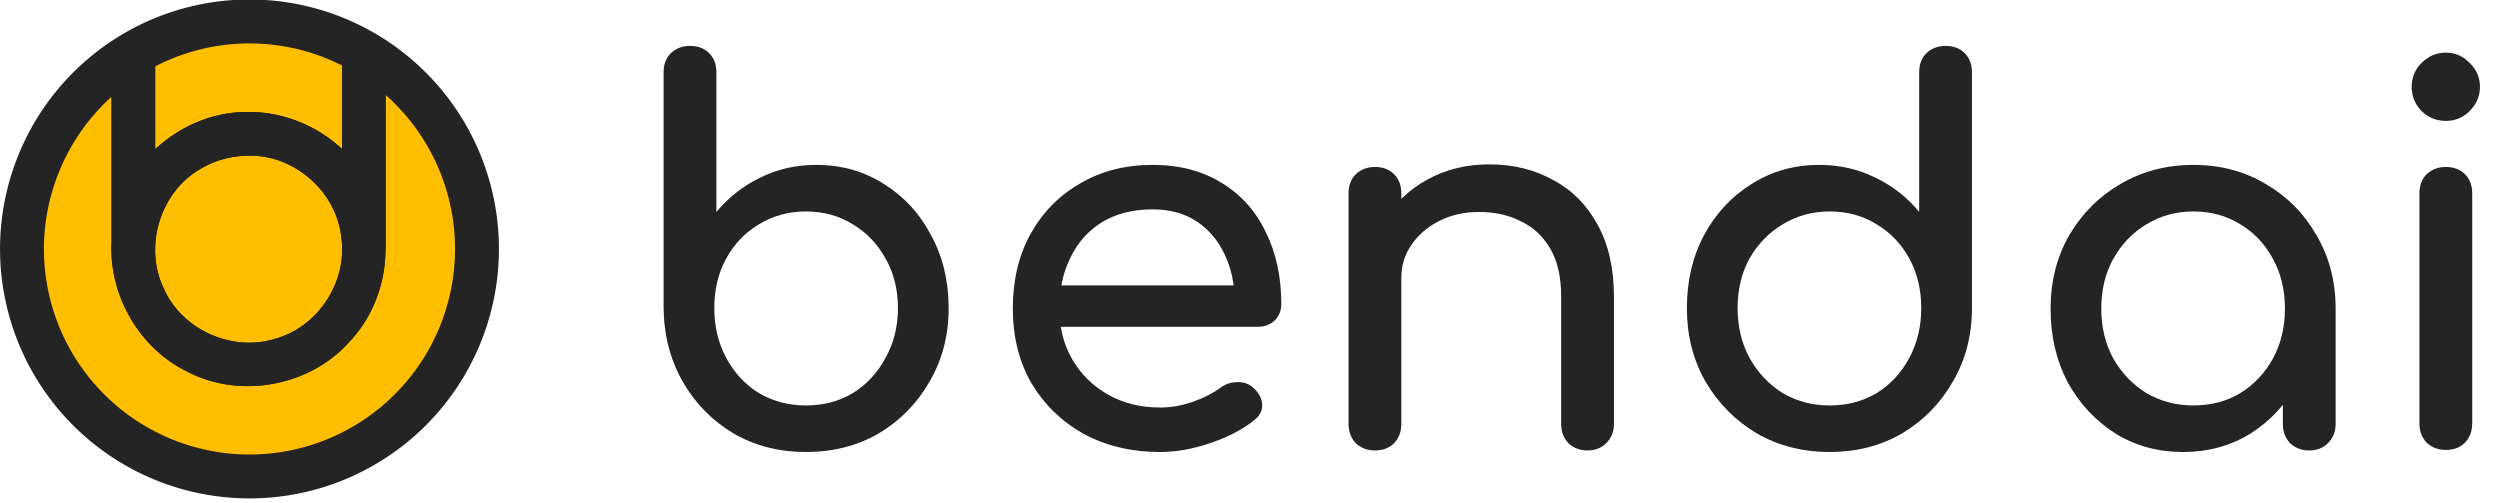
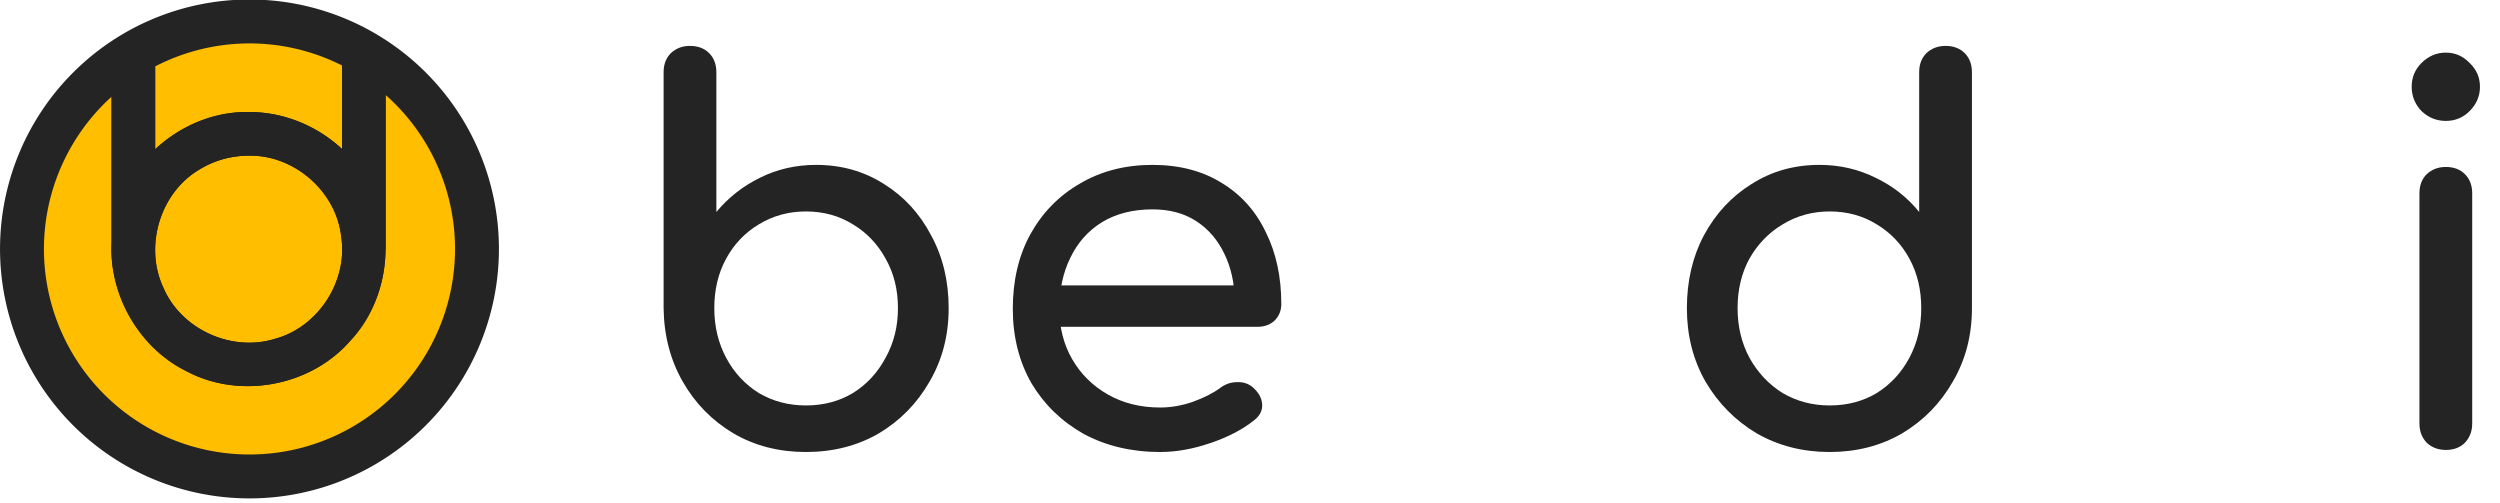
<svg xmlns="http://www.w3.org/2000/svg" xmlns:ns1="http://sodipodi.sourceforge.net/DTD/sodipodi-0.dtd" xmlns:ns2="http://www.inkscape.org/namespaces/inkscape" style="isolation:isolate" viewBox="0 0 96 19.313" width="128" height="25.75" version="1.1" id="svg3152" ns1:docname="bendai_logotipo.svg" ns2:version="1.2.2 (732a01da63, 2022-12-09)" ns2:export-filename="bendai_logotipo_v1.jpg" ns2:export-xdpi="96" ns2:export-ydpi="96">
  <defs id="defs3133">
    <mask id="_mask_a9xacEM0dTOhEhx5d5HL5zg8Py4vOjgy">
      <path d="m 762,590.557 c 0,137.979 -112.021,250 -250,250 -137.979,0 -250,-112.021 -250,-250 0,-137.979 112.021,-250 250,-250 137.979,0 250,112.021 250,250 z" fill="#ffffff" stroke="none" id="path3135" />
    </mask>
    <clipPath id="clipPath3326">
      <g id="g3334">
        <g id="g3332">
          <g id="g3330">
-             <rect width="1024" height="1024" id="rect3328" x="0" y="0" />
-           </g>
+             </g>
        </g>
      </g>
    </clipPath>
    <clipPath id="clipPath3336">
      <g id="g3344">
        <g id="g3342">
          <g id="g3340">
            <rect width="1024" height="1024" id="rect3338" x="0" y="0" />
          </g>
        </g>
      </g>
    </clipPath>
    <clipPath id="clipPath3346">
      <g id="g3354">
        <g id="g3352">
          <g id="g3350">
            <rect width="1024" height="1024" id="rect3348" x="0" y="0" />
          </g>
        </g>
      </g>
    </clipPath>
    <clipPath id="clipPath3356">
      <g id="g3364">
        <g id="g3362">
          <g id="g3360">
            <rect width="1024" height="1024" id="rect3358" x="0" y="0" />
          </g>
        </g>
      </g>
    </clipPath>
    <clipPath id="clipPath9391">
      <g id="g9395">
        <g ns2:label="Clip" id="use9393" clip-path="url(#clipPath9391)">
          <g id="g9407" transform="matrix(0.667,0,0,0.667,0.337,256.031)">
            <g id="g9401">
              <path style="color:#000000;fill:#ffbe00;fill-opacity:0;stroke-width:122.271;stroke-miterlimit:3;-inkscape-stroke:none" d="m 706.865,384 c 11.04,238.795 -283.014,408.567 -484.297,279.609 -212.322,-109.837 -212.322,-449.381 0,-559.218 193.553,-124.559 472.142,26.388 483.068,251.469 z" id="path9397" />
              <path style="color:#000000;fill:#ffbe00;stroke-miterlimit:3;-inkscape-stroke:none" d="M 384,0 C 206.786,-3.21 40.773,132.929 7.831,306.819 -28.9,471.177 58.888,651.422 209.502,725.856 358.444,805.502 556.753,768.785 667.99,641.905 783.822,519.058 801.038,317.885 707.324,177.348 638.523,68.605 512.936,-1.146 384,0 Z m 0,122.271 C 511.877,119.152 630.461,223.241 643.638,350.521 662.321,474.969 577.869,604.129 455.908,635.853 335.343,672.545 194.735,608.308 145.279,492.022 90.427,375.989 136.424,224.301 247.963,159.994 288.708,135.211 336.336,122.164 384,122.271 Z" id="path9399" />
            </g>
-             <path id="path9403" style="fill:#ffbe00;stroke-width:125.249;stroke-miterlimit:3" d="m 0,-383.999 c 40.756,0 81.513,0 122.269,0 0,255.999 0,511.999 0,767.998 -40.756,0 -81.513,0 -122.269,0 0,-255.999 0,-511.999 0,-767.998 z" />
            <path id="path9405" style="fill:#ffbe00;stroke-width:125.249;stroke-miterlimit:3" d="m 645.731,-383.999 c 40.756,0 81.513,0 122.269,0 0,256 0,511.999 0,767.999 -40.756,0 -81.513,0 -122.269,0 0,-256 0,-511.999 0,-767.999 z" />
          </g>
        </g>
      </g>
    </clipPath>
  </defs>
  <g id="g19503" transform="matrix(0.031,0,0,0.031,-1.562552e-4,-2.344)" ns2:label="Bendai logotipo">
    <g id="g1162" ns2:label="Bendai Logo" transform="matrix(0.824,0,0,0.824,-7.411,67.584)" style="isolation:isolate">
      <path id="path263" style="fill:#242424;fill-opacity:1;stroke-width:104.483;stroke-miterlimit:3" d="M 759,384 A 375,375 0 0 1 384,759 375,375 0 0 1 9,384 375,375 0 0 1 384,9 375,375 0 0 1 759,384 Z" ns2:label="CIRCULO" />
      <path id="path9485-3" style="fill:#ffbe00;fill-opacity:1;stroke-width:134.096;stroke-miterlimit:3" d="m 384,75 a 309,309 0 0 0 -141.766,34.569 v 124.519 c 37.772,-35.167 88.182,-56.832 140.436,-55.885 h 10e-4 c 51.844,-0.461 102.676,20.444 140.435,55.503 V 108.151 A 309,309 0 0 0 384,75 Z m 204.712,77.546 v 231.699 h -0.19 c -0.175,50.579 -18.389,101.176 -53.472,138.383 -59.686,68.079 -166.091,87.781 -246.009,45.046 C 217.728,532.432 172.699,452.981 176.629,374.189 V 155.176 A 309,309 0 0 0 75,384 309,309 0 0 0 384,693 309,309 0 0 0 693,384 309,309 0 0 0 588.712,152.546 Z m -206.042,91.264 c -25.574,-0.057 -51.131,6.942 -72.994,20.24 -41.712,24.048 -66.311,70.872 -67.443,118.121 v 2.075 h -0.032 c -0.186,19.856 3.759,39.729 12.378,57.961 26.536,62.395 101.982,96.863 166.673,77.175 C 480.831,503.883 523.71,445.051 523.352,384.245 h -0.245 v -7.014 c -0.223,-3.652 -0.576,-7.305 -1.123,-10.951 -7.07,-68.295 -70.698,-124.146 -139.313,-122.471 z" ns2:label="UNIVERSO" />
      <path id="path9485-2" style="isolation:isolate;fill:#242424;fill-opacity:1;stroke-width:134.096;stroke-miterlimit:3" d="m 383.999,75 a 309,309 0 0 1 35.23,2.075 309,309 0 0 0 -35.23,-2.075 z m 35.23,2.075 a 309,309 0 0 1 1.28,0.136 309,309 0 0 0 -1.28,-0.136 z m 1.28,0.136 a 309,309 0 0 1 34.325,6.089 309,309 0 0 0 -34.325,-6.089 z m 34.325,6.089 a 309,309 0 0 1 1.297,0.309 309,309 0 0 0 -1.297,-0.309 z m 1.297,0.309 A 309,309 0 0 1 489.937,93.782 309,309 0 0 0 456.131,83.608 Z m 33.806,10.174 a 309,309 0 0 1 0.205,0.077 309,309 0 0 0 -0.205,-0.077 z m 0.205,0.077 a 309,309 0 0 1 32.964,14.292 v 125.555 c -37.76,-35.059 -88.591,-55.964 -140.435,-55.503 h -8.1e-4 C 330.416,177.256 280.005,198.921 242.233,234.088 V 109.569 a 309,309 0 0 0 -65.606,45.607 v 219.014 c -3.93,78.792 41.1,158.243 112.412,193.485 79.918,42.735 186.323,23.034 246.009,-45.046 35.083,-37.207 53.297,-87.804 53.472,-138.383 h 0.19 V 152.56 A 309,309 0 0 0 490.142,93.859 Z m 98.569,58.701 a 309,309 0 0 1 0.178,0.163 309,309 0 0 0 -0.178,-0.177 z m 0.178,0.163 a 309,309 0 0 1 25.931,25.891 309,309 0 0 0 -25.931,-25.891 z m 25.931,25.891 a 309,309 0 0 1 0.479,0.521 309,309 0 0 0 -0.479,-0.521 z m 0.479,0.521 a 309,309 0 0 1 22.302,28.428 309,309 0 0 0 -22.302,-28.428 z m 22.302,28.428 a 309,309 0 0 1 0.943,1.334 309,309 0 0 0 -0.943,-1.334 z m 0.943,1.334 a 309,309 0 0 1 18.397,30.393 309,309 0 0 0 -18.397,-30.393 z m 18.397,30.393 a 309,309 0 0 1 1.003,1.89 309,309 0 0 0 -1.003,-1.89 z m 1.003,1.89 a 309,309 0 0 1 14.496,32.17 309,309 0 0 0 -14.496,-32.17 z m 14.496,32.17 a 309,309 0 0 1 0.78,2.07 309,309 0 0 0 -0.78,-2.07 z m 0.78,2.07 a 309,309 0 0 1 10.532,33.762 309,309 0 0 0 -10.532,-33.762 z m 10.532,33.762 a 309,309 0 0 1 0.45,1.894 309,309 0 0 0 -0.45,-1.894 z m 0.45,1.894 a 309,309 0 0 1 6.456,35.197 309,309 0 0 0 -6.456,-35.197 z m 6.456,35.197 a 309,309 0 0 1 0.127,1.195 309,309 0 0 0 -0.127,-1.195 z m 0.127,1.195 a 309,309 0 0 1 2.214,36.533 309,309 0 0 0 -2.214,-36.533 z M 176.628,155.176 A 309,309 0 0 0 77.221,347.262 309,309 0 0 1 176.628,155.176 Z M 347.26,77.222 a 309,309 0 0 0 -36.111,6.555 309,309 0 0 1 36.111,-6.555 z M 311.045,83.796 A 309,309 0 0 0 275.871,94.63 309,309 0 0 1 311.045,83.796 Z m -35.175,10.834 a 309,309 0 0 0 -33.613,14.929 309,309 0 0 1 33.613,-14.929 z M 382.669,243.81 c 68.615,-1.674 132.243,54.176 139.313,122.471 0.547,3.646 0.9,7.299 1.123,10.951 v 7.014 h 0.245 C 523.709,445.051 480.83,503.883 421.252,519.381 356.561,539.069 281.115,504.601 254.579,442.206 245.96,423.974 242.015,404.101 242.201,384.245 h 0.032 v -2.075 c 1.132,-47.248 25.731,-94.072 67.443,-118.121 21.863,-13.298 47.419,-20.297 72.994,-20.24 z" ns2:label="BD" />
    </g>
    <g aria-label="bendai" id="text7264" style="font-style:italic;font-size:640.844px;font-family:Arial;-inkscape-font-specification:'Arial Italic';fill:#242424;fill-opacity:1;stroke-width:445.031;stroke-miterlimit:3" ns2:label="Bendai Escrita">
      <path d="m 998.233,635.531 q -49.986,0 -89.718,-23.07 -39.732,-23.711 -62.803,-64.084 -23.07,-40.373 -23.711,-91 V 165.152 q 0,-14.739 8.972,-23.711 9.613,-8.972 23.711,-8.972 14.739,0 23.711,8.972 8.972,8.972 8.972,23.711 v 173.028 q 22.43,-26.915 53.831,-42.296 32.042,-16.021 69.852,-16.021 46.782,0 83.951,23.711 37.169,23.07 58.317,63.444 21.789,39.732 21.789,90.359 0,50.627 -23.711,91 -23.07,40.373 -62.803,64.084 -39.732,23.07 -90.359,23.07 z m 0,-57.676 q 32.683,0 58.317,-15.38 25.634,-16.021 40.373,-43.577 15.38,-27.556 15.38,-61.521 0,-34.606 -15.38,-61.521 -14.739,-26.915 -40.373,-42.296 -25.634,-16.021 -58.317,-16.021 -32.042,0 -58.317,16.021 -25.634,15.38 -40.373,42.296 -14.739,26.915 -14.739,61.521 0,33.965 14.739,61.521 14.739,27.556 40.373,43.577 26.275,15.38 58.317,15.38 z" style="font-style:normal;font-weight:bold;font-family:Comfortaa;-inkscape-font-specification:'Comfortaa Bold';fill:#242424;fill-opacity:1" id="path340" />
      <path d="m 1437.21,635.531 q -53.19,0 -94.845,-22.43 -41.014,-23.07 -64.725,-62.803 -23.07,-40.373 -23.07,-92.282 0,-52.549 21.789,-92.282 22.43,-40.373 61.521,-62.803 39.092,-23.07 89.718,-23.07 49.986,0 85.873,22.43 35.887,21.789 54.472,60.88 19.225,38.451 19.225,89.077 0,12.176 -8.331,20.507 -8.331,7.69 -21.148,7.69 h -258.26 v -51.268 h 256.338 l -26.275,17.944 q -0.641,-32.042 -12.817,-57.035 -12.176,-25.634 -34.606,-40.373 -22.43,-14.739 -54.472,-14.739 -36.528,0 -62.803,16.021 -25.634,16.021 -39.091,44.218 -13.458,27.556 -13.458,62.803 0,35.246 16.021,62.803 16.021,27.556 44.218,43.577 28.197,16.021 64.725,16.021 19.866,0 40.373,-7.049 21.148,-7.69 33.965,-17.303 9.613,-7.049 20.507,-7.049 11.535,-0.641 19.866,6.408 10.894,9.613 11.535,21.148 0.641,11.535 -10.254,19.866 -21.789,17.303 -54.472,28.197 -32.042,10.894 -61.521,10.894 z" style="font-style:normal;font-weight:bold;font-family:Comfortaa;-inkscape-font-specification:'Comfortaa Bold';fill:#242424;fill-opacity:1" id="path342" />
-       <path d="m 1966.548,633.609 q -14.098,0 -23.711,-8.972 -8.972,-9.613 -8.972,-23.711 V 443.278 q 0,-36.528 -13.458,-59.598 -13.458,-23.07 -36.528,-33.965 -22.43,-11.535 -51.908,-11.535 -26.916,0 -48.704,10.894 -21.789,10.894 -34.605,29.479 -12.817,17.944 -12.817,41.655 h -40.373 q 0,-40.373 19.225,-71.775 19.866,-32.042 53.831,-50.627 33.965,-18.584 76.26,-18.584 44.218,0 78.824,19.225 35.246,18.584 55.113,55.113 20.507,36.528 20.507,89.718 V 600.926 q 0,14.099 -9.613,23.711 -8.972,8.972 -23.07,8.972 z m -263.387,0 q -14.098,0 -23.711,-8.972 -8.972,-9.613 -8.972,-23.711 V 315.109 q 0,-14.739 8.972,-23.711 9.613,-8.972 23.711,-8.972 14.739,0 23.711,8.972 8.972,8.972 8.972,23.711 V 600.926 q 0,14.099 -8.972,23.711 -8.972,8.972 -23.711,8.972 z" style="font-style:normal;font-weight:bold;font-family:Comfortaa;-inkscape-font-specification:'Comfortaa Bold';fill:#242424;fill-opacity:1" id="path344" />
-       <path d="m 2266.462,635.531 q -49.986,0 -90.359,-23.07 -39.732,-23.711 -63.444,-64.084 -23.07,-40.373 -23.07,-91 0,-50.627 21.148,-90.359 21.789,-40.373 58.958,-63.444 37.169,-23.711 83.951,-23.711 37.81,0 69.852,16.021 32.042,15.38 53.831,42.296 V 165.152 q 0,-14.739 8.972,-23.711 9.613,-8.972 23.711,-8.972 14.739,0 23.711,8.972 8.972,8.972 8.972,23.711 v 292.225 q 0,50.627 -23.711,91 -23.07,40.373 -62.803,64.084 -39.732,23.07 -89.718,23.07 z m 0,-57.676 q 32.683,0 58.317,-15.38 25.634,-16.021 40.373,-43.577 14.739,-27.556 14.739,-61.521 0,-34.606 -14.739,-61.521 -14.739,-26.915 -40.373,-42.296 -25.634,-16.021 -58.317,-16.021 -32.042,0 -58.317,16.021 -25.634,15.38 -41.014,42.296 -14.739,26.915 -14.739,61.521 0,33.965 14.739,61.521 15.38,27.556 41.014,43.577 26.275,15.38 58.317,15.38 z" style="font-style:normal;font-weight:bold;font-family:Comfortaa;-inkscape-font-specification:'Comfortaa Bold';fill:#242424;fill-opacity:1" id="path346" />
-       <path d="m 2704.158,635.531 q -46.782,0 -83.951,-23.07 -37.169,-23.711 -58.958,-63.444 -21.148,-40.373 -21.148,-91 0,-50.627 23.07,-91 23.711,-40.373 63.444,-63.444 40.373,-23.711 90.359,-23.711 49.986,0 89.718,23.711 39.732,23.07 62.803,63.444 23.711,40.373 23.711,91 h -24.993 q 0,50.627 -21.789,91 -21.148,39.732 -58.317,63.444 -37.169,23.07 -83.951,23.07 z m 12.817,-57.676 q 32.683,0 58.317,-15.38 25.634,-16.021 40.373,-42.937 14.739,-27.556 14.739,-61.521 0,-34.606 -14.739,-61.521 -14.739,-27.556 -40.373,-42.937 -25.634,-16.021 -58.317,-16.021 -32.042,0 -58.317,16.021 -25.634,15.38 -41.014,42.937 -14.739,26.915 -14.739,61.521 0,33.965 14.739,61.521 15.38,26.915 41.014,42.937 26.275,15.38 58.317,15.38 z m 143.549,55.753 q -14.098,0 -23.711,-8.972 -8.972,-9.613 -8.972,-23.711 v -98.049 l 12.176,-67.929 53.19,23.07 V 600.926 q 0,14.099 -9.613,23.711 -8.972,8.972 -23.07,8.972 z" style="font-style:normal;font-weight:bold;font-family:Comfortaa;-inkscape-font-specification:'Comfortaa Bold';fill:#242424;fill-opacity:1" id="path348" />
+       <path d="m 2266.462,635.531 q -49.986,0 -90.359,-23.07 -39.732,-23.711 -63.444,-64.084 -23.07,-40.373 -23.07,-91 0,-50.627 21.148,-90.359 21.789,-40.373 58.958,-63.444 37.169,-23.711 83.951,-23.711 37.81,0 69.852,16.021 32.042,15.38 53.831,42.296 V 165.152 q 0,-14.739 8.972,-23.711 9.613,-8.972 23.711,-8.972 14.739,0 23.711,8.972 8.972,8.972 8.972,23.711 v 292.225 q 0,50.627 -23.711,91 -23.07,40.373 -62.803,64.084 -39.732,23.07 -89.718,23.07 z m 0,-57.676 q 32.683,0 58.317,-15.38 25.634,-16.021 40.373,-43.577 14.739,-27.556 14.739,-61.521 0,-34.606 -14.739,-61.521 -14.739,-26.915 -40.373,-42.296 -25.634,-16.021 -58.317,-16.021 -32.042,0 -58.317,16.021 -25.634,15.38 -41.014,42.296 -14.739,26.915 -14.739,61.521 0,33.965 14.739,61.521 15.38,27.556 41.014,43.577 26.275,15.38 58.317,15.38 " style="font-style:normal;font-weight:bold;font-family:Comfortaa;-inkscape-font-specification:'Comfortaa Bold';fill:#242424;fill-opacity:1" id="path346" />
      <path d="m 3029.706,632.968 q -14.098,0 -23.711,-8.972 -8.972,-9.613 -8.972,-23.711 V 315.109 q 0,-14.739 8.972,-23.711 9.613,-8.972 23.711,-8.972 14.739,0 23.711,8.972 8.972,8.972 8.972,23.711 v 285.176 q 0,14.099 -8.972,23.711 -8.972,8.972 -23.711,8.972 z m 0,-407.577 q -17.303,0 -30.12,-12.176 -12.176,-12.817 -12.176,-30.12 0,-17.303 12.176,-29.479 12.817,-12.817 30.12,-12.817 17.303,0 29.479,12.817 12.817,12.176 12.817,29.479 0,17.303 -12.817,30.12 -12.176,12.176 -29.479,12.176 z" style="font-style:normal;font-weight:bold;font-family:Comfortaa;-inkscape-font-specification:'Comfortaa Bold';fill:#242424;fill-opacity:1" id="path350" />
    </g>
  </g>
</svg>